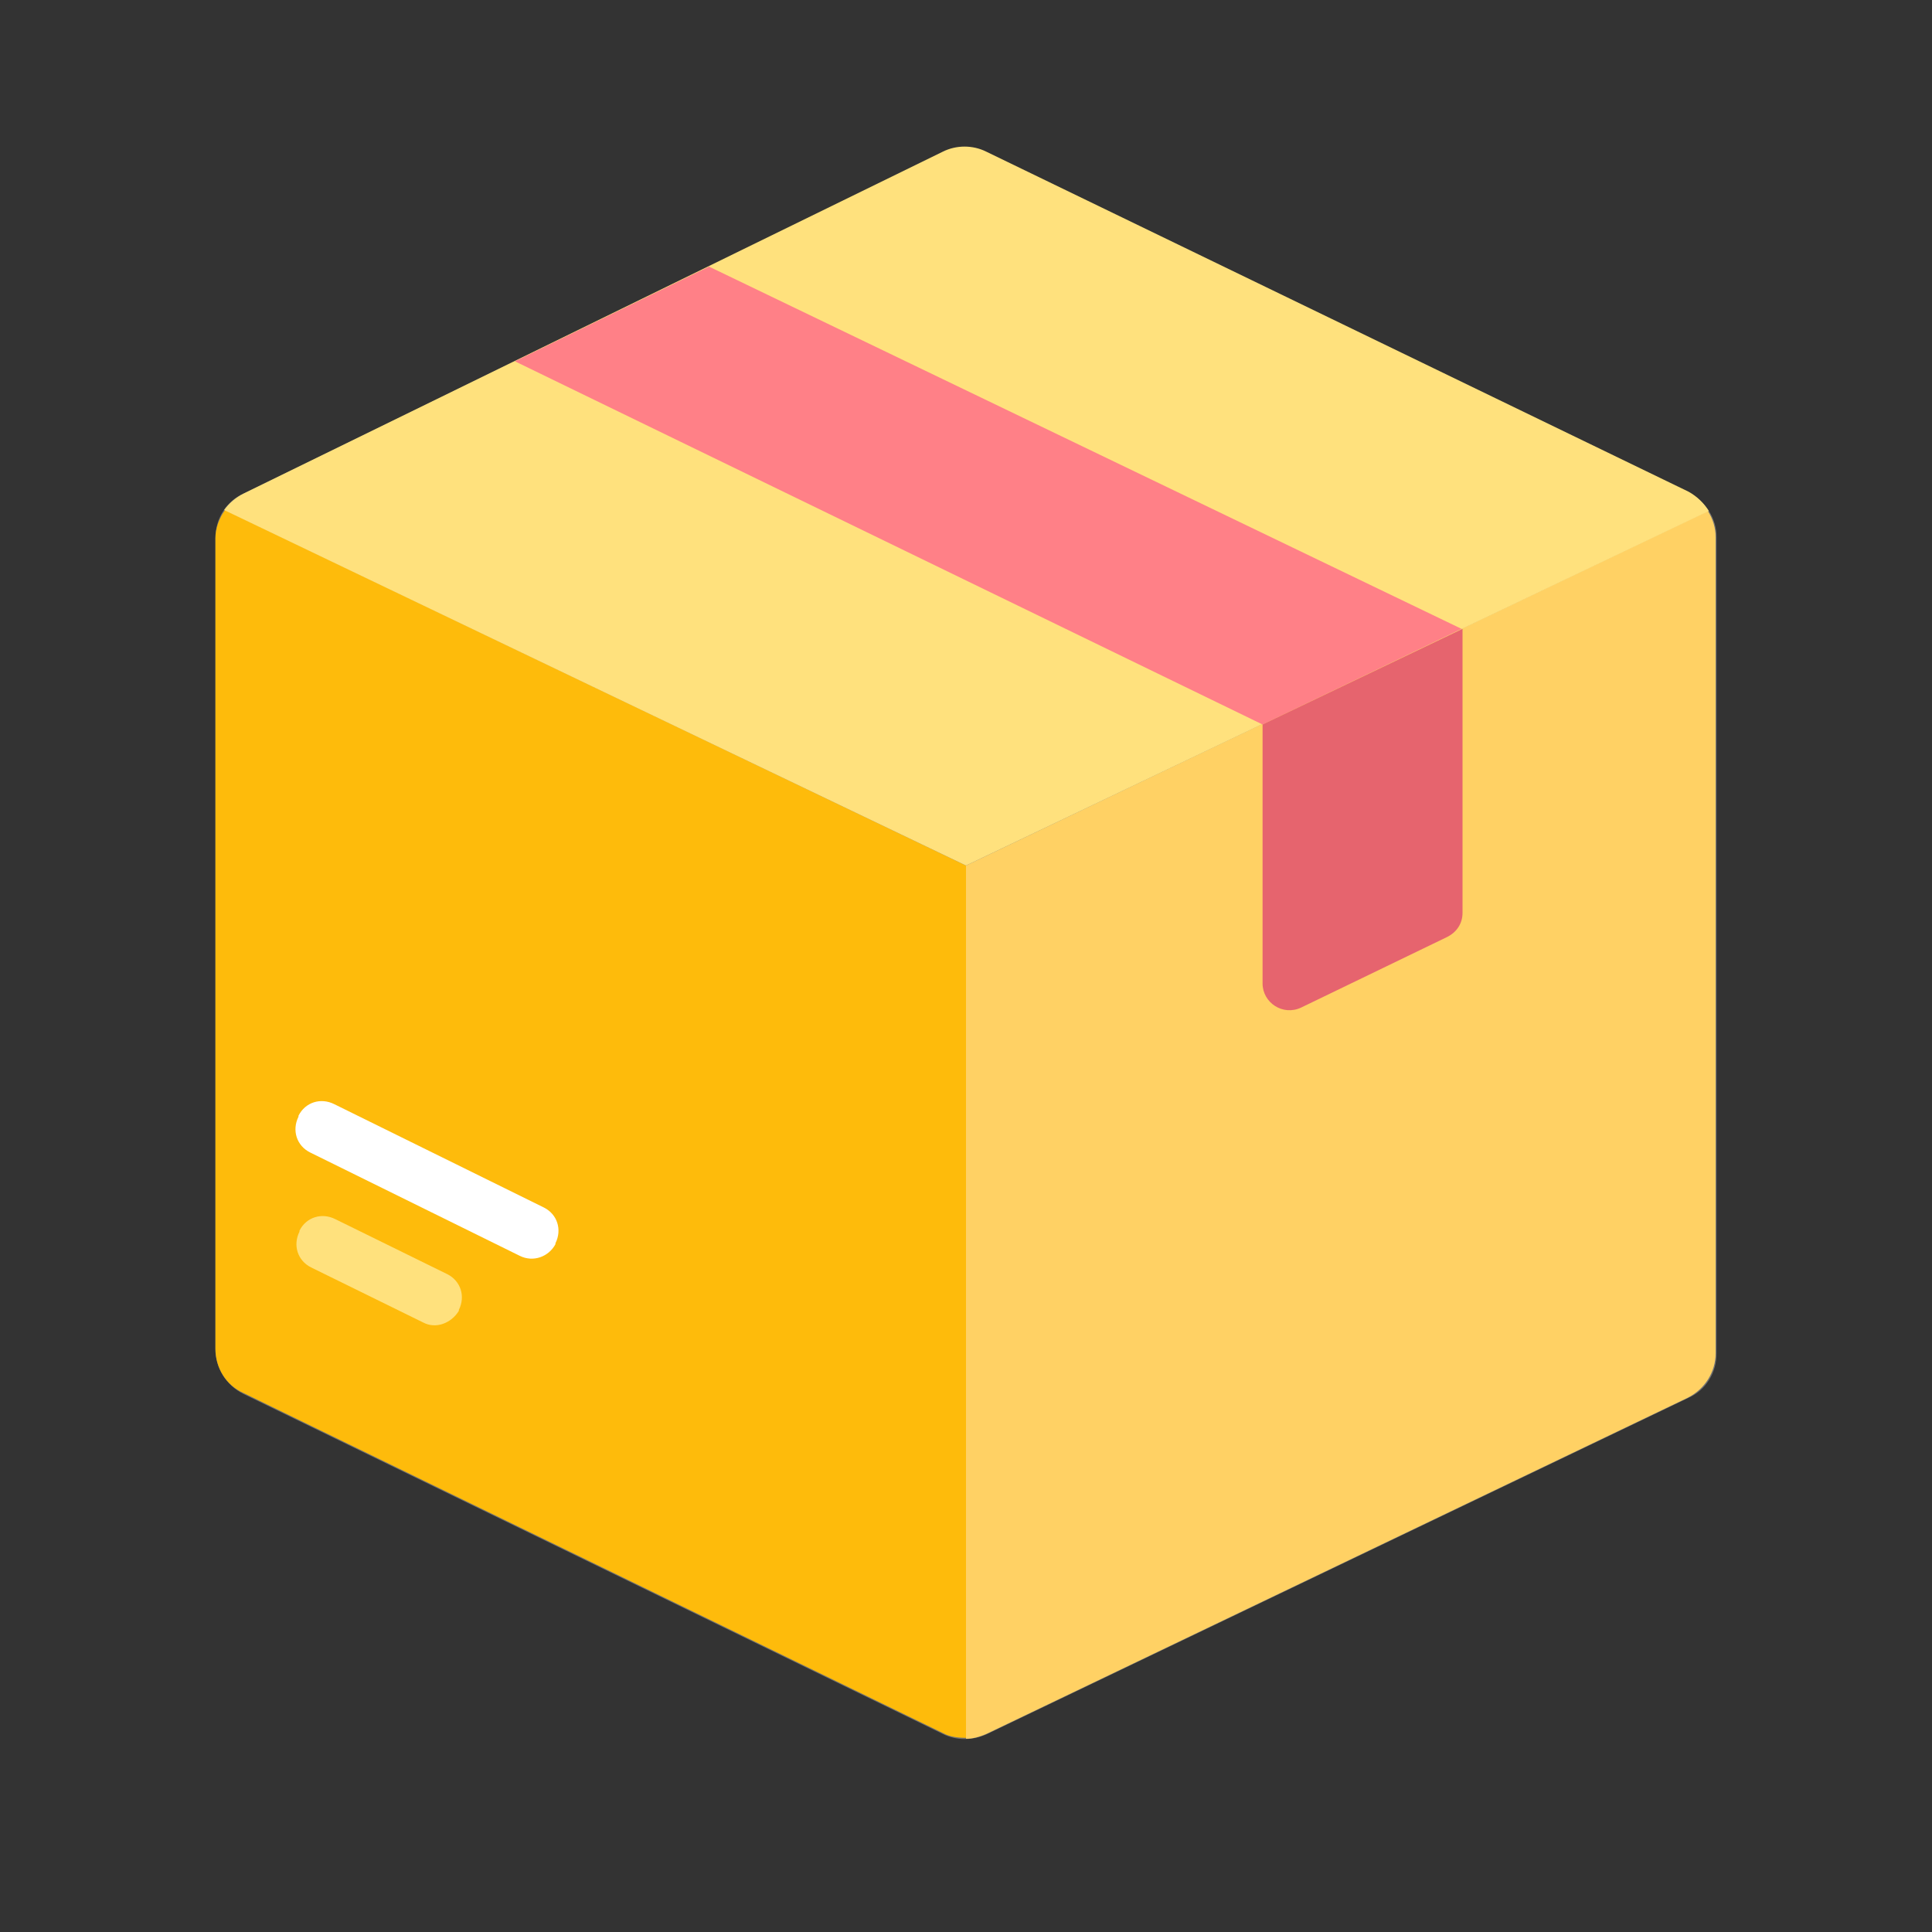
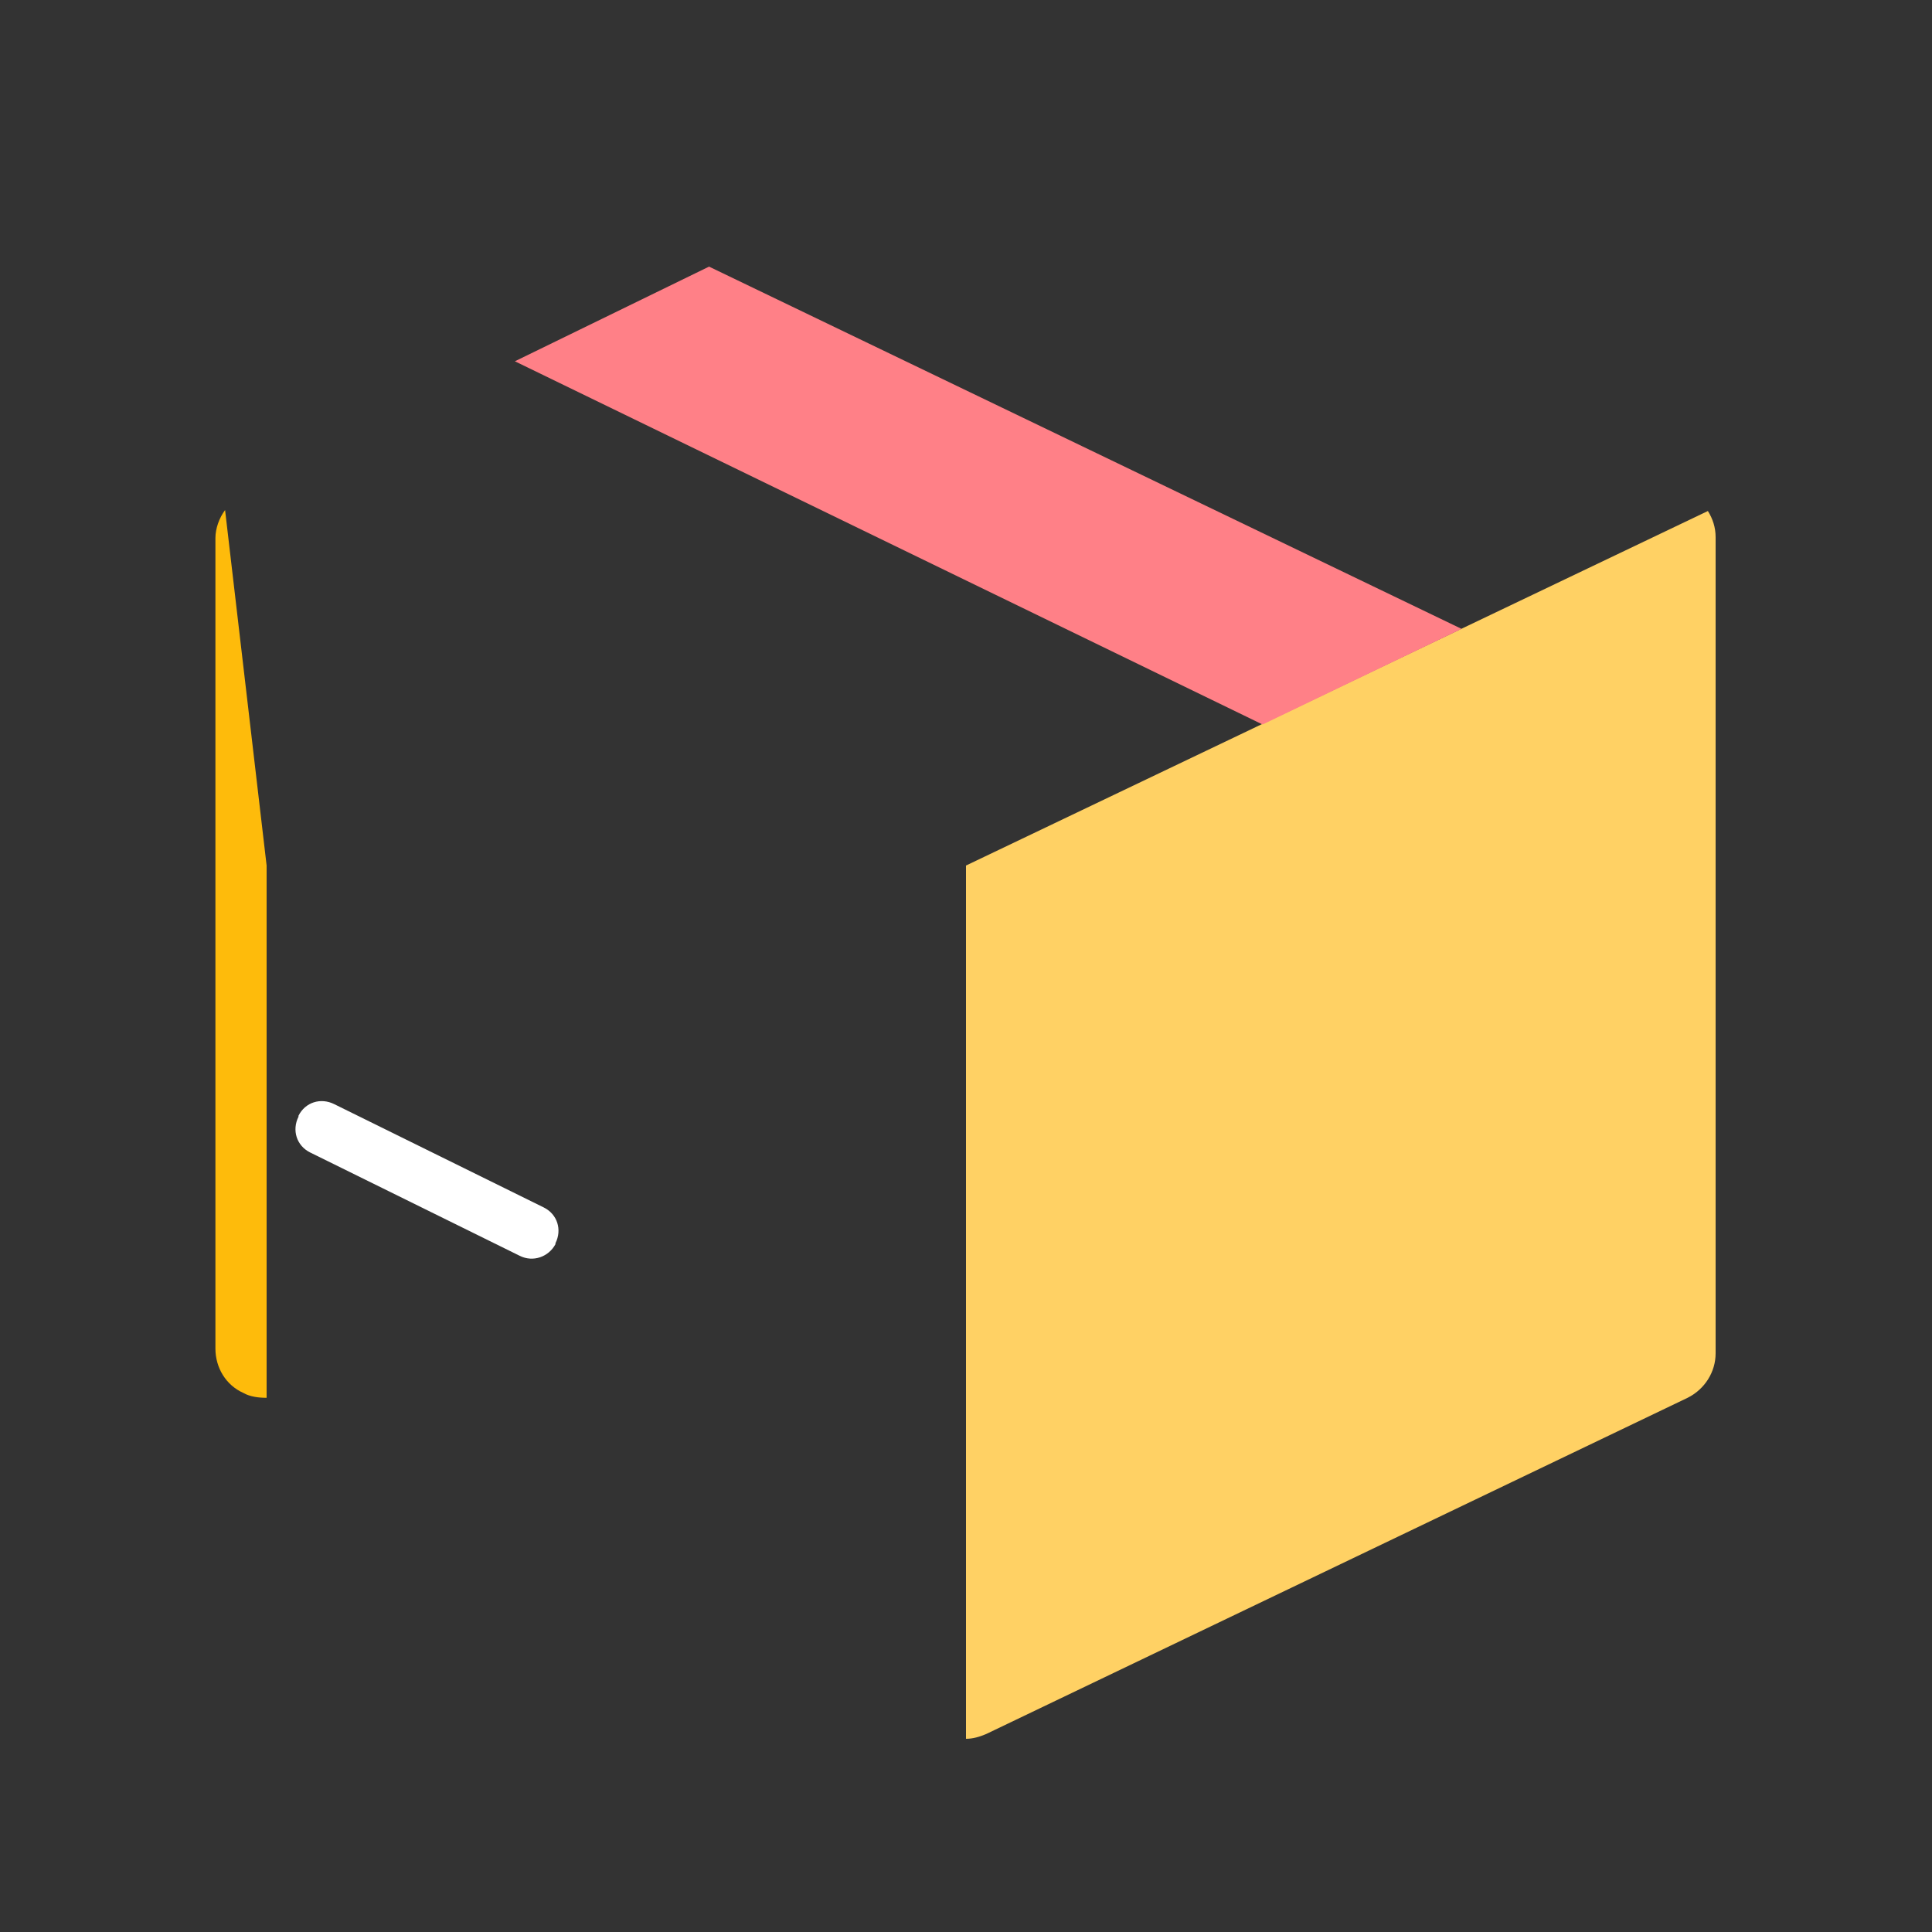
<svg xmlns="http://www.w3.org/2000/svg" version="1.1" id="图层_1" x="0px" y="0px" width="200px" height="200px" viewBox="0 0 200 200" style="enable-background:new 0 0 200 200;" xml:space="preserve">
  <rect x="0" y="0" width="200" height="200" fill="#333333" stroke="none" />
  <style type="text/css">
	.st0{opacity:0.31;fill:#FFFFFF;}
	.st1{fill:#FFD164;}
	.st2{fill:#FEBB0B;}
	.st3{fill:#FFE17D;}
	.st4{fill:#FF8087;}
	.st5{fill:#E6646E;}
	.st6{fill:#FFFFFF;}
</style>
  <g>
-     <path class="st0" d="M97.6,179.5l-72.4-35.2c-1.8-0.9-2.9-2.7-2.9-4.6V55.7c0-2,1.1-3.8,2.9-4.6l72.4-35.3c1.4-0.7,3.1-0.7,4.5,0   L174.8,51c1.8,0.9,2.9,2.7,2.9,4.6v84.5c0,2-1.1,3.8-2.9,4.6l-72.6,34.8C100.7,180.2,99,180.2,97.6,179.5z" />
    <path class="st1" d="M100,180c0.7,0,1.4-0.2,2.1-0.5l72.6-34.8c1.8-0.9,2.9-2.7,2.9-4.6V55.6c0-1-0.3-1.9-0.8-2.7L100,89.6V180z" />
-     <path class="st2" d="M22.3,55.7v83.9c0,2,1.1,3.8,2.9,4.6l72.4,35.2c0.7,0.4,1.6,0.5,2.4,0.5V89.6L23.3,52.8   C22.7,53.6,22.3,54.7,22.3,55.7z" />
-     <path class="st3" d="M176.9,52.9L176.9,52.9c-0.5-0.8-1.2-1.5-2.1-2l-72.7-35.2c-1.4-0.7-3.1-0.7-4.5,0L25.2,51.1   c-0.8,0.4-1.5,1-2,1.7l0,0L100,89.6L176.9,52.9z" />
+     <path class="st2" d="M22.3,55.7v83.9c0,2,1.1,3.8,2.9,4.6c0.7,0.4,1.6,0.5,2.4,0.5V89.6L23.3,52.8   C22.7,53.6,22.3,54.7,22.3,55.7z" />
    <polygon class="st4" points="53.3,37.4 130.7,75 151.3,65.1 73.4,27.6  " />
-     <path class="st5" d="M130.7,75v26.8c0,2,2.1,3.4,4,2.5l15.1-7.3c1-0.5,1.6-1.4,1.6-2.5V65.1L130.7,75z" />
    <g>
      <path class="st6" d="M53.8,130l-21.7-10.7c-1.4-0.7-1.9-2.3-1.2-3.7l0-0.1c0.7-1.4,2.3-1.9,3.7-1.2L56.3,125    c1.4,0.7,1.9,2.3,1.2,3.7l0,0.1C56.8,130.1,55.2,130.7,53.8,130z" />
-       <path class="st3" d="M43.8,136.9l-11.6-5.7c-1.4-0.7-1.9-2.3-1.2-3.7l0-0.1c0.7-1.4,2.3-1.9,3.7-1.2l11.6,5.7    c1.4,0.7,1.9,2.3,1.2,3.7l0,0.1C46.7,137,45.1,137.6,43.8,136.9z" />
    </g>
  </g>
</svg>